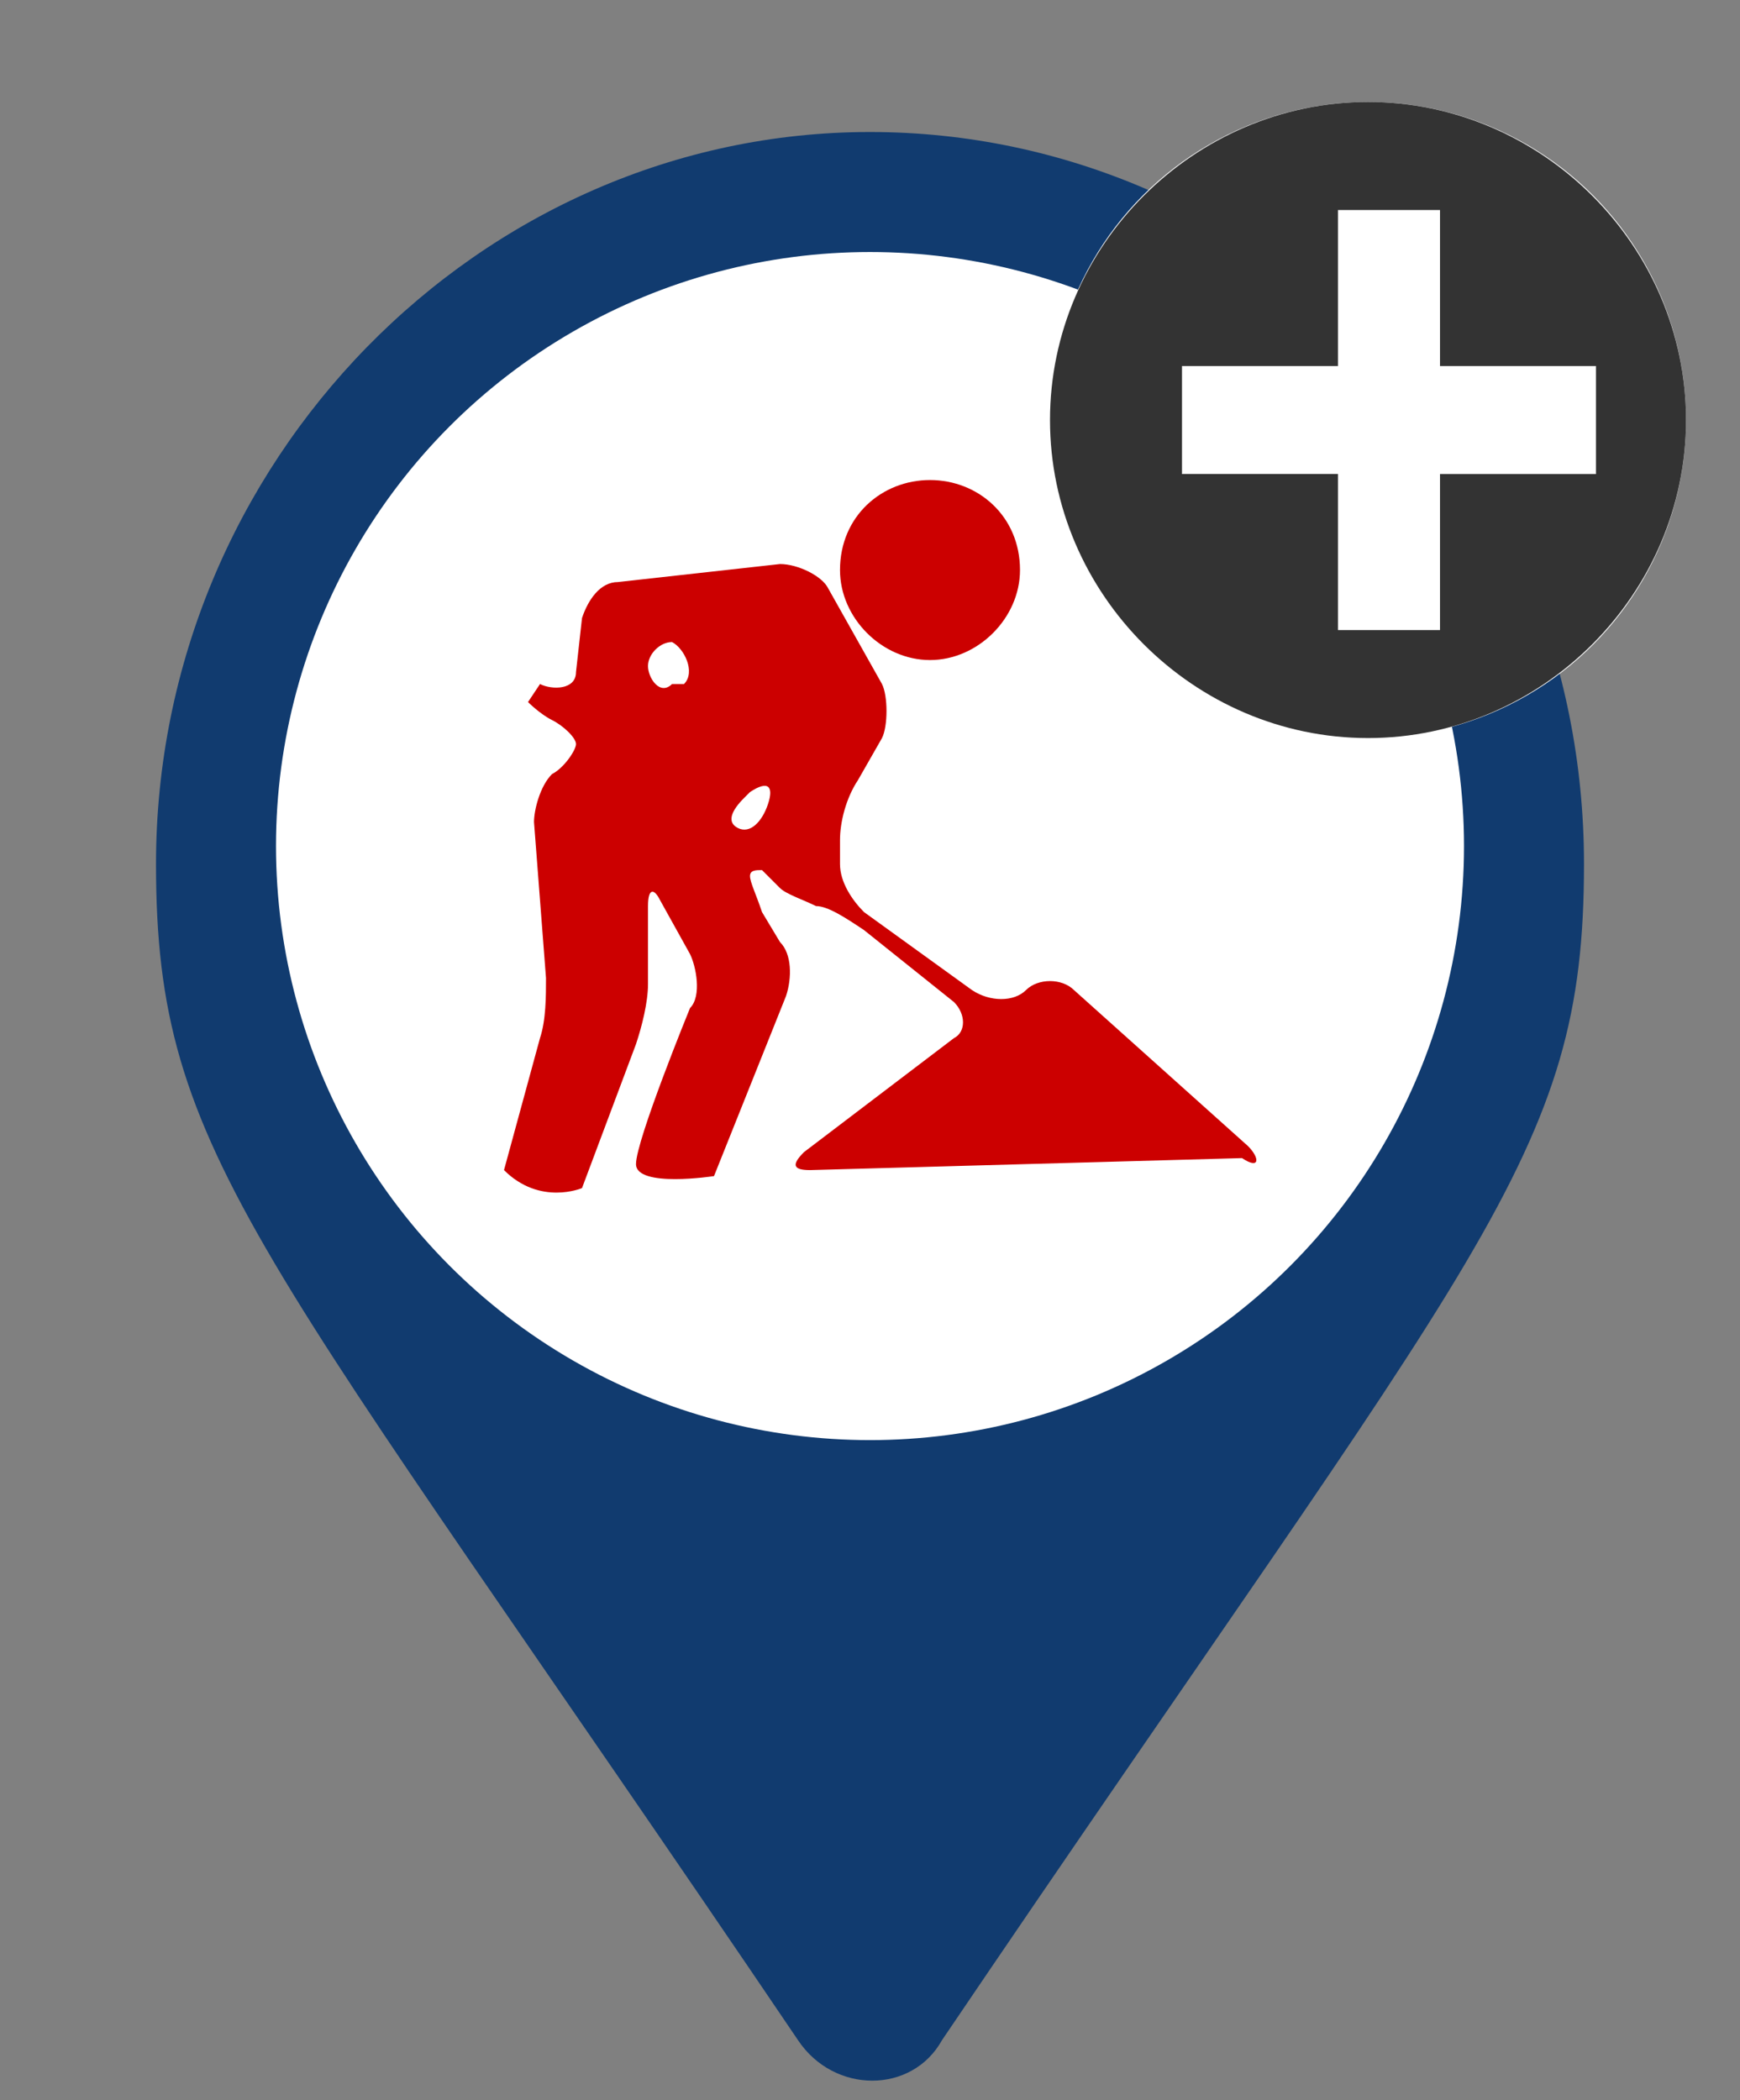
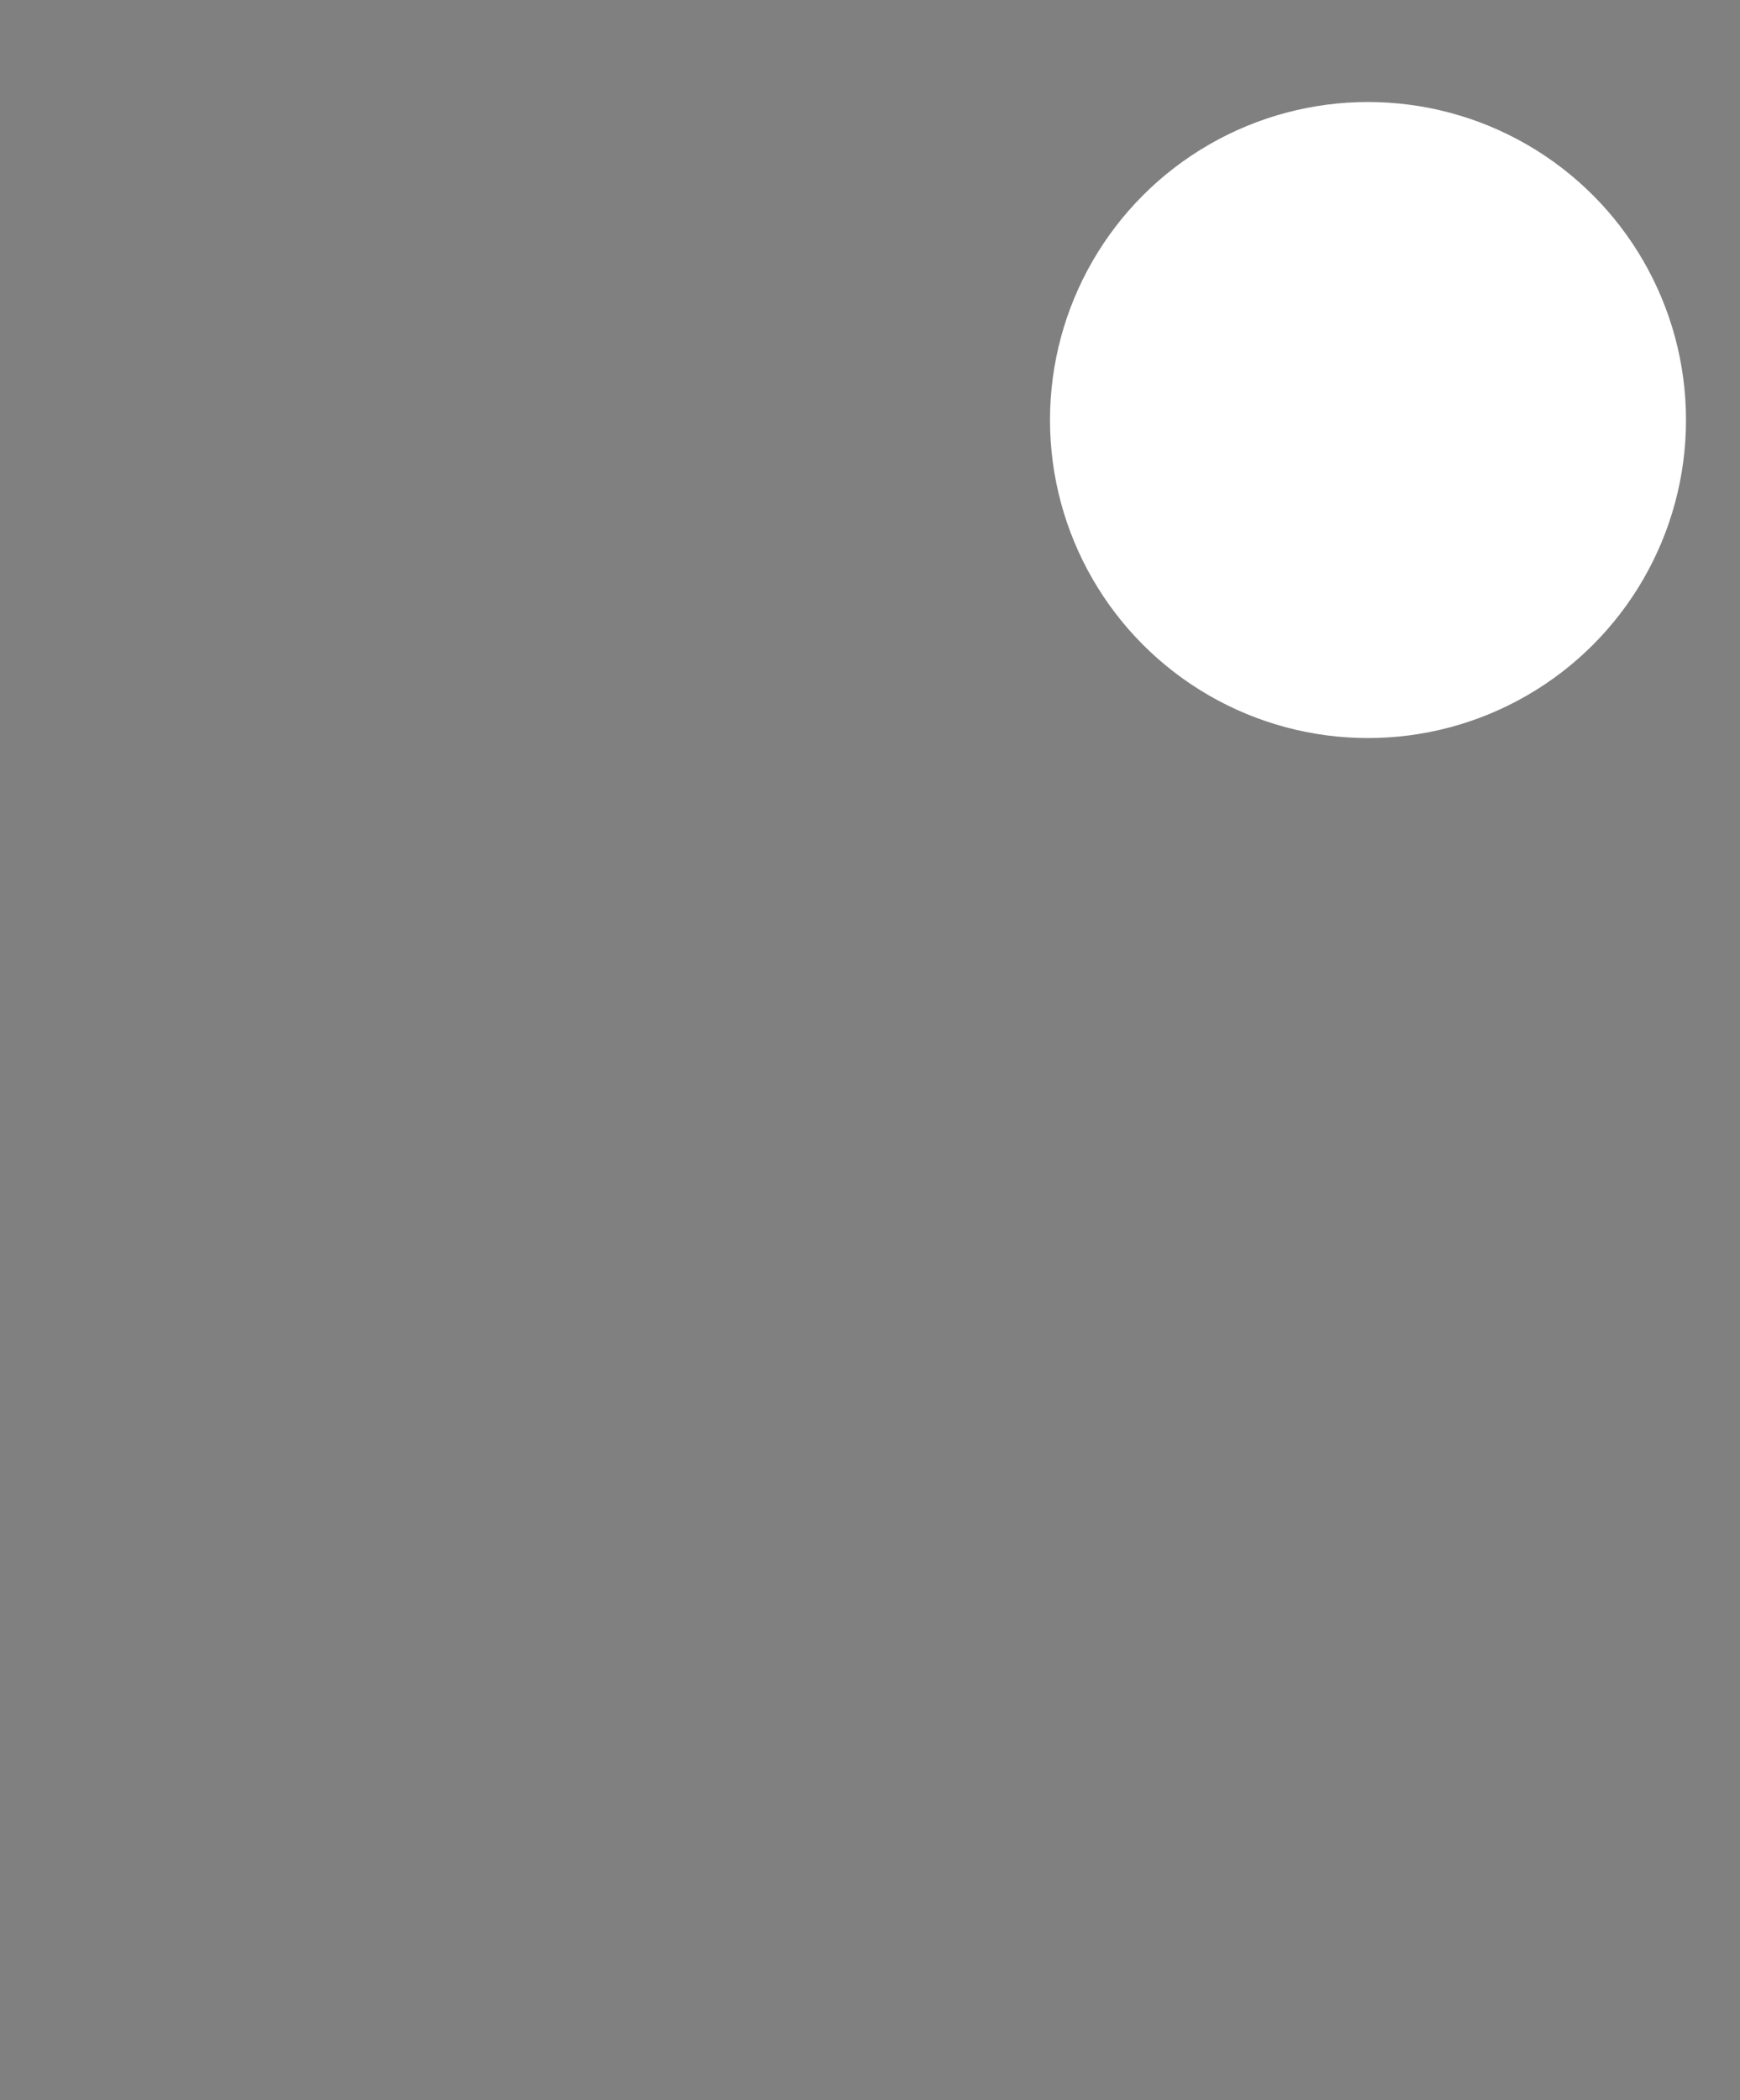
<svg xmlns="http://www.w3.org/2000/svg" version="1.1" id="Layer_1" x="0px" y="0px" xml:space="preserve" width="29" height="35">
  <rect width="100%" height="100%" fill="#808080" stroke="none" />
  <style type="text/css">
	.st0{fill:#113B6F;}
	.st1{fill:#FFFFFF;}
	.st2{fill:#CC0000;}
</style>
  <g>
-     <path class="st0" d="M13.3,34C4.3,20.7,2.6,19.3,2.6,14.4C2.6,7.7,8,2.2,14.5,2.2s11.9,5.4,11.9,12.2c0,4.9-1.7,6.3-10.7,19.6   C15.2,34.9,13.9,34.9,13.3,34L13.3,34z" />
-     <circle class="st1" cx="14.5" cy="14.1" r="9.9" />
    <g>
-       <path class="st2" d="M17,9.5c0,0.8-0.7,1.5-1.5,1.5c-0.8,0-1.5-0.7-1.5-1.5C14,8.6,14.7,8,15.5,8C16.3,8,17,8.6,17,9.5z" />
-       <path class="st2" d="M20.8,19.1l-2.9-2.6c-0.2-0.2-0.6-0.2-0.8,0l0,0c-0.2,0.2-0.6,0.2-0.9,0l-1.8-1.3c-0.2-0.2-0.4-0.5-0.4-0.8    l0-0.4c0-0.3,0.1-0.7,0.3-1l0.4-0.7c0.1-0.2,0.1-0.7,0-0.9l-0.9-1.6c-0.1-0.2-0.5-0.4-0.8-0.4l-2.7,0.3c-0.3,0-0.5,0.3-0.6,0.6    l-0.1,0.9c0,0.3-0.4,0.3-0.6,0.2l-0.2,0.3c0,0,0.2,0.2,0.4,0.3c0.2,0.1,0.4,0.3,0.4,0.4c0,0.1-0.2,0.4-0.4,0.5    c-0.2,0.2-0.3,0.6-0.3,0.8l0.2,2.6c0,0.3,0,0.7-0.1,1l-0.6,2.2c0.6,0.6,1.3,0.3,1.3,0.3s0,0,0.3-0.8l0.6-1.6    c0.1-0.3,0.2-0.7,0.2-1l0-1.3c0-0.3,0.1-0.3,0.2-0.1l0.5,0.9c0.1,0.2,0.2,0.7,0,0.9c0,0-0.9,2.2-0.9,2.6c0,0.4,1.3,0.2,1.3,0.2    l0,0l1.2-3c0.1-0.3,0.1-0.7-0.1-0.9l-0.3-0.5c-0.1-0.3-0.2-0.5-0.2-0.6c0-0.1,0.1-0.1,0.2-0.1c0.1,0.1,0.2,0.2,0.3,0.3    c0.1,0.1,0.4,0.2,0.6,0.3c0.2,0,0.5,0.2,0.8,0.4l1.5,1.2c0.2,0.2,0.2,0.5,0,0.6l-2.5,1.9c-0.2,0.2-0.2,0.3,0.1,0.3l7.2-0.2    C21,19.5,21,19.3,20.8,19.1z M11.4,11.4l-0.2,0c-0.2,0.2-0.4-0.1-0.4-0.3c0-0.2,0.2-0.4,0.4-0.4C11.4,10.8,11.6,11.2,11.4,11.4z     M12.8,13.4L12.8,13.4c-0.1,0.3-0.3,0.5-0.5,0.4c-0.2-0.1-0.1-0.3,0.1-0.5l0.1-0.1C12.8,13,12.9,13.1,12.8,13.4z" />
-     </g>
+       </g>
  </g>
  <g>
    <circle style="fill:#FFFFFF;" cx="22.8" cy="7" r="5.3" />
-     <path style="fill:#333333;" d="M28.1,7c0,2.9-2.4,5.3-5.3,5.3S17.5,9.9,17.5,7s2.4-5.3,5.3-5.3S28.1,4.1,28.1,7z M24,10.5V7.9h2.6V6.1H24V3.5h-1.7v2.6h-2.6v1.8h2.6v2.6H24z" />
  </g>
</svg>